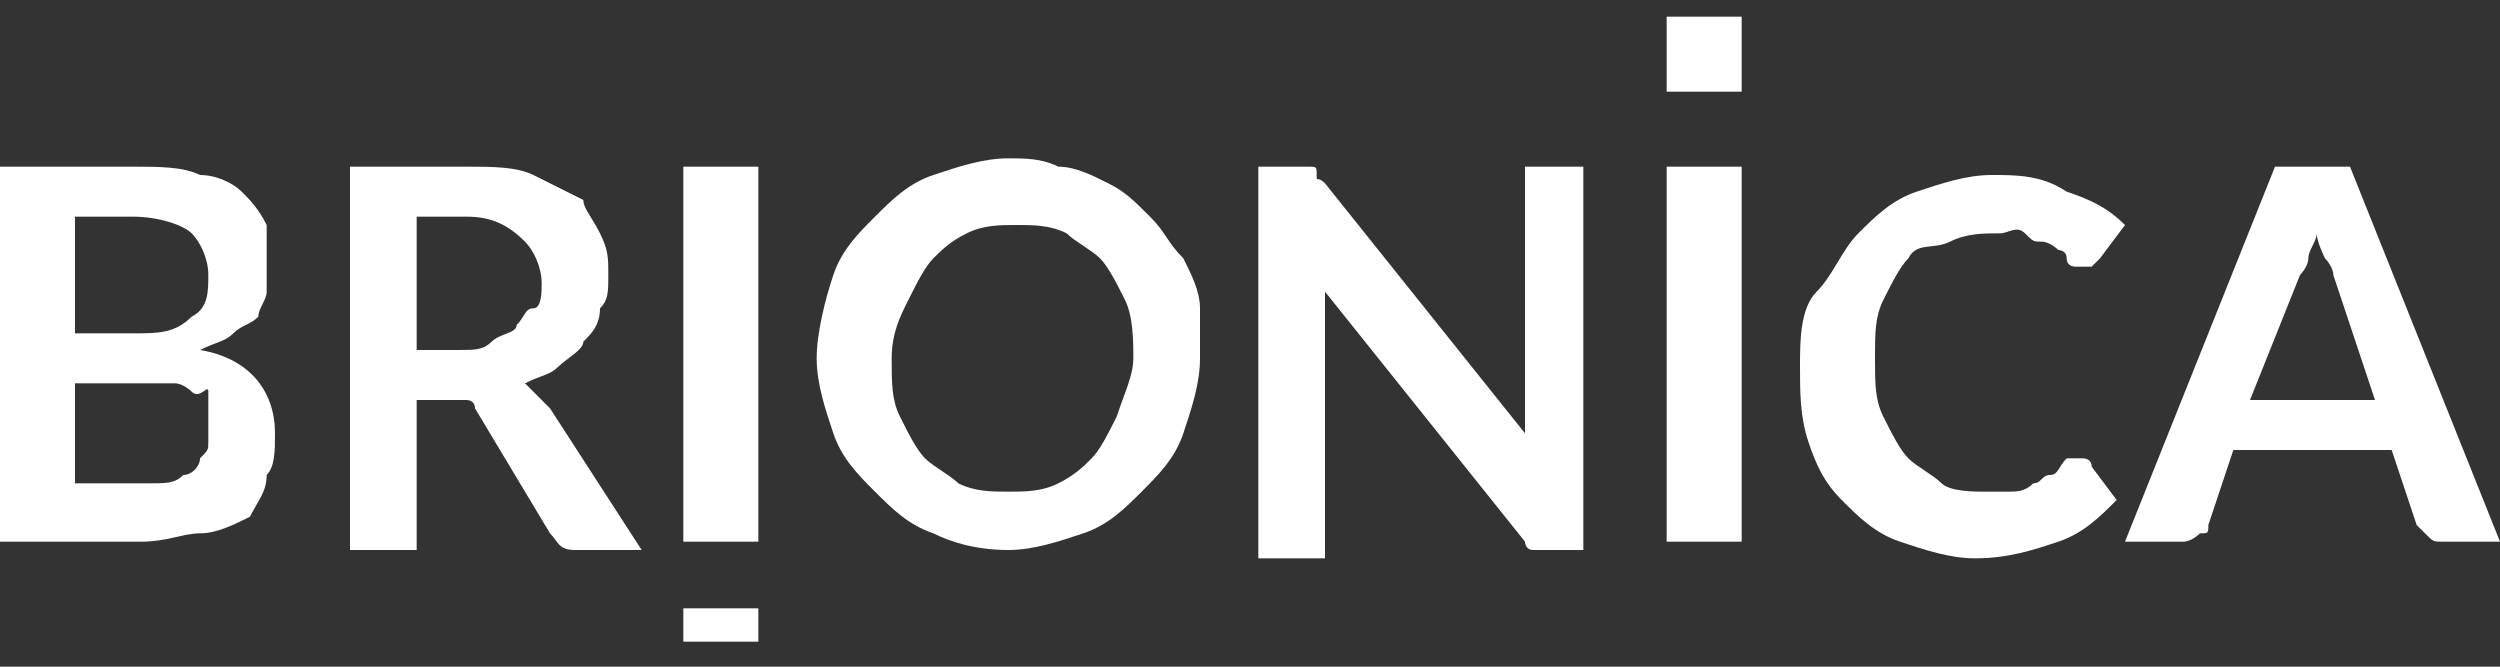
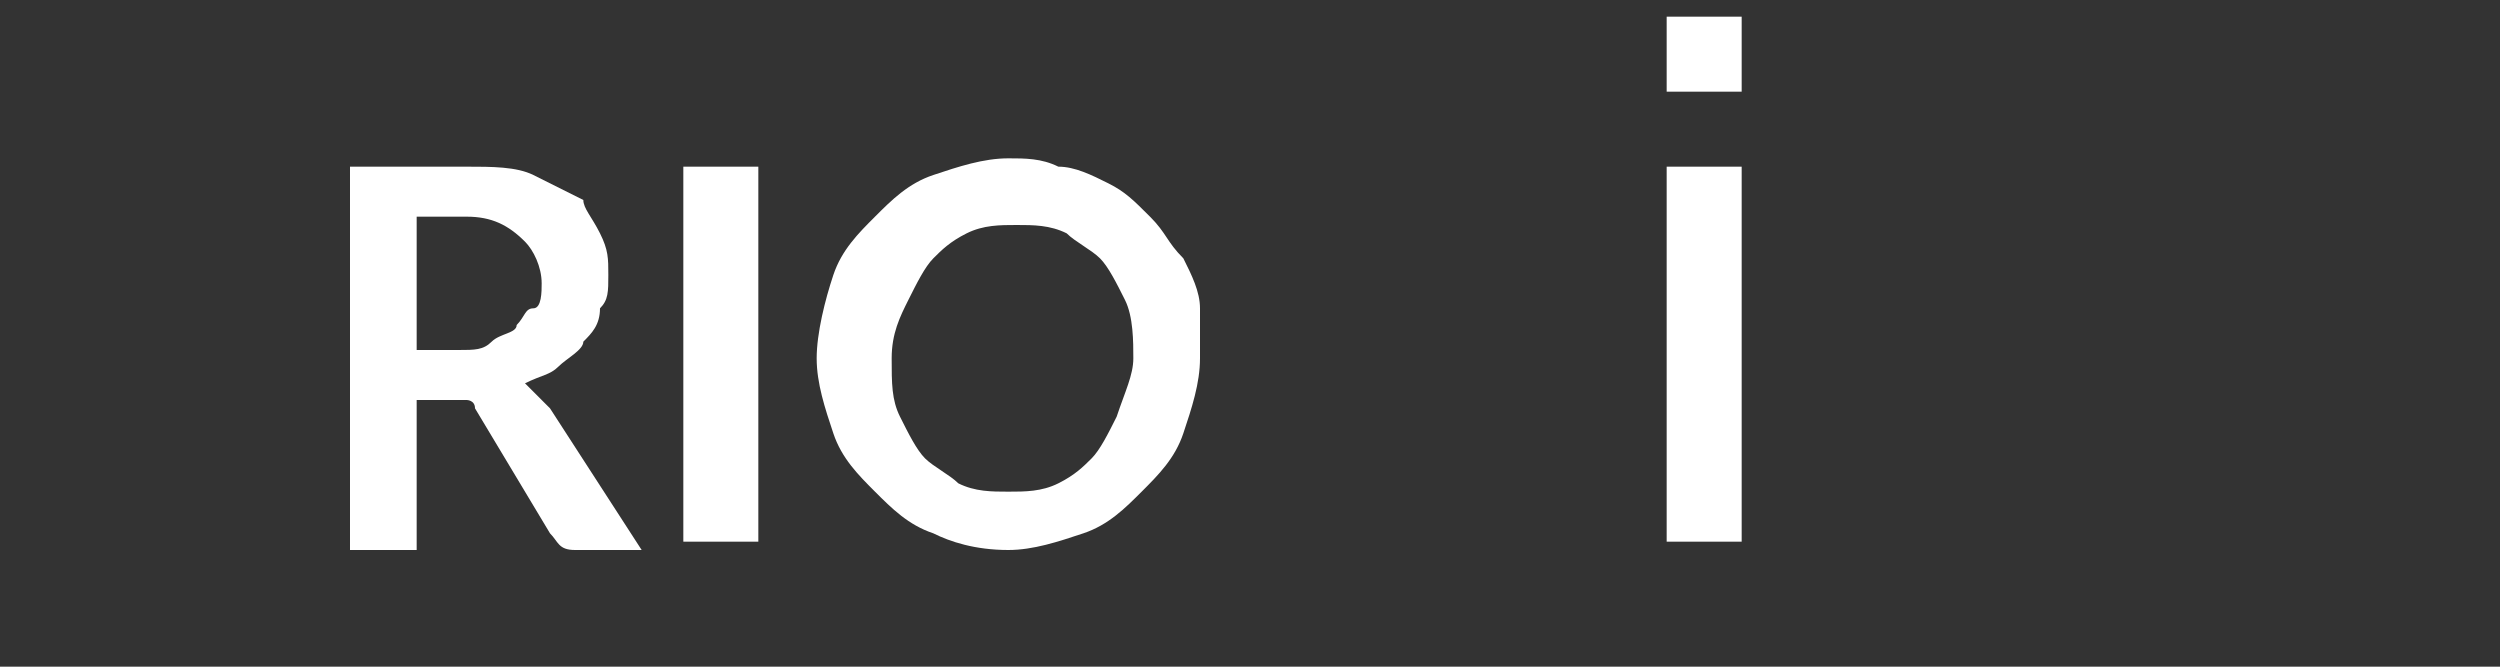
<svg xmlns="http://www.w3.org/2000/svg" id="Слой_1" x="0px" y="0px" viewBox="0 0 30 8" style="enable-background:new 0 0 30 8;" xml:space="preserve">
  <rect x="0" y="0" width="30" height="8" fill="#333333" stroke="none" />
  <style type="text/css"> .st0{fill:#FFFFFF;} </style>
-   <path class="st0" d="M0,6.5V2h1.6c0.3,0,0.6,0,0.8,0.1c0.2,0,0.4,0.1,0.5,0.2C3,2.4,3.1,2.5,3.2,2.7C3.2,2.8,3.2,3,3.2,3.2 c0,0.1,0,0.2,0,0.3S3.1,3.7,3.1,3.8C3,3.9,2.9,3.9,2.8,4C2.7,4.1,2.6,4.1,2.4,4.2c0.6,0.1,0.9,0.5,0.9,1c0,0.2,0,0.4-0.1,0.5 C3.2,5.9,3.1,6,3,6.2C2.8,6.3,2.6,6.4,2.4,6.4S2,6.5,1.7,6.5H0z M0.9,4h0.7c0.3,0,0.5,0,0.7-0.2c0.2-0.1,0.2-0.3,0.2-0.5 c0-0.2-0.1-0.4-0.2-0.5S1.9,2.6,1.6,2.6H0.9V4z M0.9,4.5v1.3h0.9c0.2,0,0.3,0,0.4-0.1c0.1,0,0.2-0.1,0.2-0.2 c0.1-0.1,0.1-0.1,0.1-0.2c0-0.1,0-0.2,0-0.3s0-0.2,0-0.3S2.4,4.8,2.3,4.7C2.3,4.7,2.2,4.6,2.1,4.6c-0.1,0-0.2,0-0.4,0H0.9z" />
  <path class="st0" d="M5,4.8v1.8H4.2V2h1.4c0.3,0,0.6,0,0.8,0.1c0.2,0.1,0.4,0.2,0.6,0.3C7,2.5,7.1,2.6,7.2,2.8 c0.1,0.2,0.1,0.3,0.1,0.5c0,0.2,0,0.3-0.1,0.4C7.2,3.9,7.1,4,7,4.1C7,4.2,6.8,4.3,6.7,4.4C6.6,4.5,6.5,4.5,6.3,4.6 c0.1,0.1,0.2,0.2,0.3,0.3l1.1,1.7H6.9c-0.2,0-0.2-0.1-0.3-0.2L5.7,4.9c0-0.1-0.1-0.1-0.1-0.1c0,0-0.1,0-0.2,0H5z M5,4.2h0.5 c0.2,0,0.3,0,0.4-0.1S6.2,4,6.2,3.9c0.1-0.1,0.1-0.2,0.2-0.2s0.1-0.2,0.1-0.3c0-0.2-0.1-0.4-0.2-0.5C6.1,2.7,5.9,2.6,5.6,2.6H5V4.2z " />
  <path class="st0" d="M9.1,6.5H8.2V2h0.9L9.1,6.5L9.1,6.5z" />
  <path class="st0" d="M14.4,4.3c0,0.3-0.1,0.6-0.2,0.9c-0.1,0.3-0.3,0.5-0.5,0.7s-0.4,0.4-0.7,0.5c-0.3,0.1-0.6,0.2-0.9,0.2 c-0.4,0-0.7-0.1-0.9-0.2c-0.3-0.1-0.5-0.3-0.7-0.5c-0.2-0.2-0.4-0.4-0.5-0.7C9.9,4.9,9.8,4.6,9.8,4.3S9.9,3.6,10,3.3 c0.1-0.3,0.3-0.5,0.5-0.7s0.4-0.4,0.7-0.5s0.6-0.2,0.9-0.2c0.2,0,0.4,0,0.6,0.1c0.2,0,0.4,0.1,0.6,0.2s0.3,0.2,0.5,0.4 s0.2,0.3,0.4,0.5c0.1,0.2,0.2,0.4,0.2,0.6C14.4,3.8,14.4,4,14.4,4.3z M13.6,4.3c0-0.2,0-0.5-0.1-0.7s-0.2-0.4-0.3-0.5 c-0.1-0.1-0.3-0.2-0.4-0.3c-0.2-0.1-0.4-0.1-0.6-0.1s-0.4,0-0.6,0.1s-0.3,0.2-0.4,0.3c-0.1,0.1-0.2,0.3-0.3,0.5S10.7,4,10.7,4.3 s0,0.5,0.1,0.7c0.1,0.2,0.2,0.4,0.3,0.5c0.1,0.1,0.3,0.2,0.4,0.3c0.2,0.1,0.4,0.1,0.6,0.1s0.4,0,0.6-0.1s0.3-0.2,0.4-0.3 c0.1-0.1,0.2-0.3,0.3-0.5C13.5,4.7,13.6,4.5,13.6,4.3z" />
-   <path class="st0" d="M15.7,2C15.8,2,15.8,2,15.7,2c0.1,0,0.1,0,0.1,0.1s0,0,0.1,0.1l2.4,3c0-0.1,0-0.2,0-0.2c0-0.1,0-0.1,0-0.2V2H19 v4.6h-0.4c-0.1,0-0.1,0-0.2,0s-0.1-0.1-0.1-0.1l-2.4-3c0,0.1,0,0.1,0,0.2s0,0.1,0,0.2v2.8h-0.8V2h0.4C15.7,2,15.7,2,15.7,2z" />
  <path class="st0" d="M20.9,6.5H20V2h0.9V6.5z" />
-   <path class="st0" d="M25,5.5c0,0,0.1,0,0.1,0.1l0.3,0.4c-0.2,0.2-0.4,0.4-0.7,0.5c-0.3,0.1-0.6,0.2-1,0.2c-0.3,0-0.6-0.1-0.9-0.2 c-0.3-0.1-0.5-0.3-0.7-0.5c-0.2-0.2-0.3-0.4-0.4-0.7s-0.1-0.6-0.1-0.9s0-0.7,0.2-0.9s0.3-0.5,0.5-0.7c0.2-0.2,0.4-0.4,0.7-0.5 c0.3-0.1,0.6-0.2,0.9-0.2s0.6,0,0.9,0.2c0.3,0.1,0.5,0.2,0.7,0.4l-0.3,0.4c0,0,0,0-0.1,0.1c0,0-0.1,0-0.1,0c0,0-0.1,0-0.1,0 c0,0-0.1,0-0.1-0.1s-0.1-0.1-0.1-0.1s-0.1-0.1-0.2-0.1s-0.1,0-0.2-0.1s-0.2,0-0.3,0c-0.2,0-0.4,0-0.6,0.1S23,2.9,22.9,3.1 c-0.1,0.1-0.2,0.3-0.3,0.5c-0.1,0.2-0.1,0.4-0.1,0.7c0,0.3,0,0.5,0.1,0.7s0.2,0.4,0.3,0.5c0.1,0.1,0.3,0.2,0.4,0.3s0.4,0.1,0.5,0.1 c0.1,0,0.2,0,0.3,0c0.1,0,0.2,0,0.3-0.1c0.1,0,0.1-0.1,0.2-0.1c0.1,0,0.1-0.1,0.2-0.2C24.9,5.5,24.9,5.5,25,5.5 C25,5.5,25,5.5,25,5.5z" />
-   <path class="st0" d="M30,6.5h-0.7c-0.1,0-0.1,0-0.2-0.1c0,0-0.1-0.1-0.1-0.1l-0.3-0.9h-1.9l-0.3,0.9c0,0.1,0,0.1-0.1,0.1 c0,0-0.1,0.1-0.2,0.1h-0.7L27.3,2h0.9L30,6.5z M27,4.8h1.5L28,3.3c0-0.1-0.1-0.2-0.1-0.2s-0.1-0.2-0.1-0.3c0,0.1-0.1,0.2-0.1,0.3 s-0.1,0.2-0.1,0.2L27,4.8z" />
-   <rect x="8.2" y="7.3" class="st0" width="0.9" height="0.4" />
  <rect x="20" y="0.2" class="st0" width="0.9" height="0.9" />
</svg>